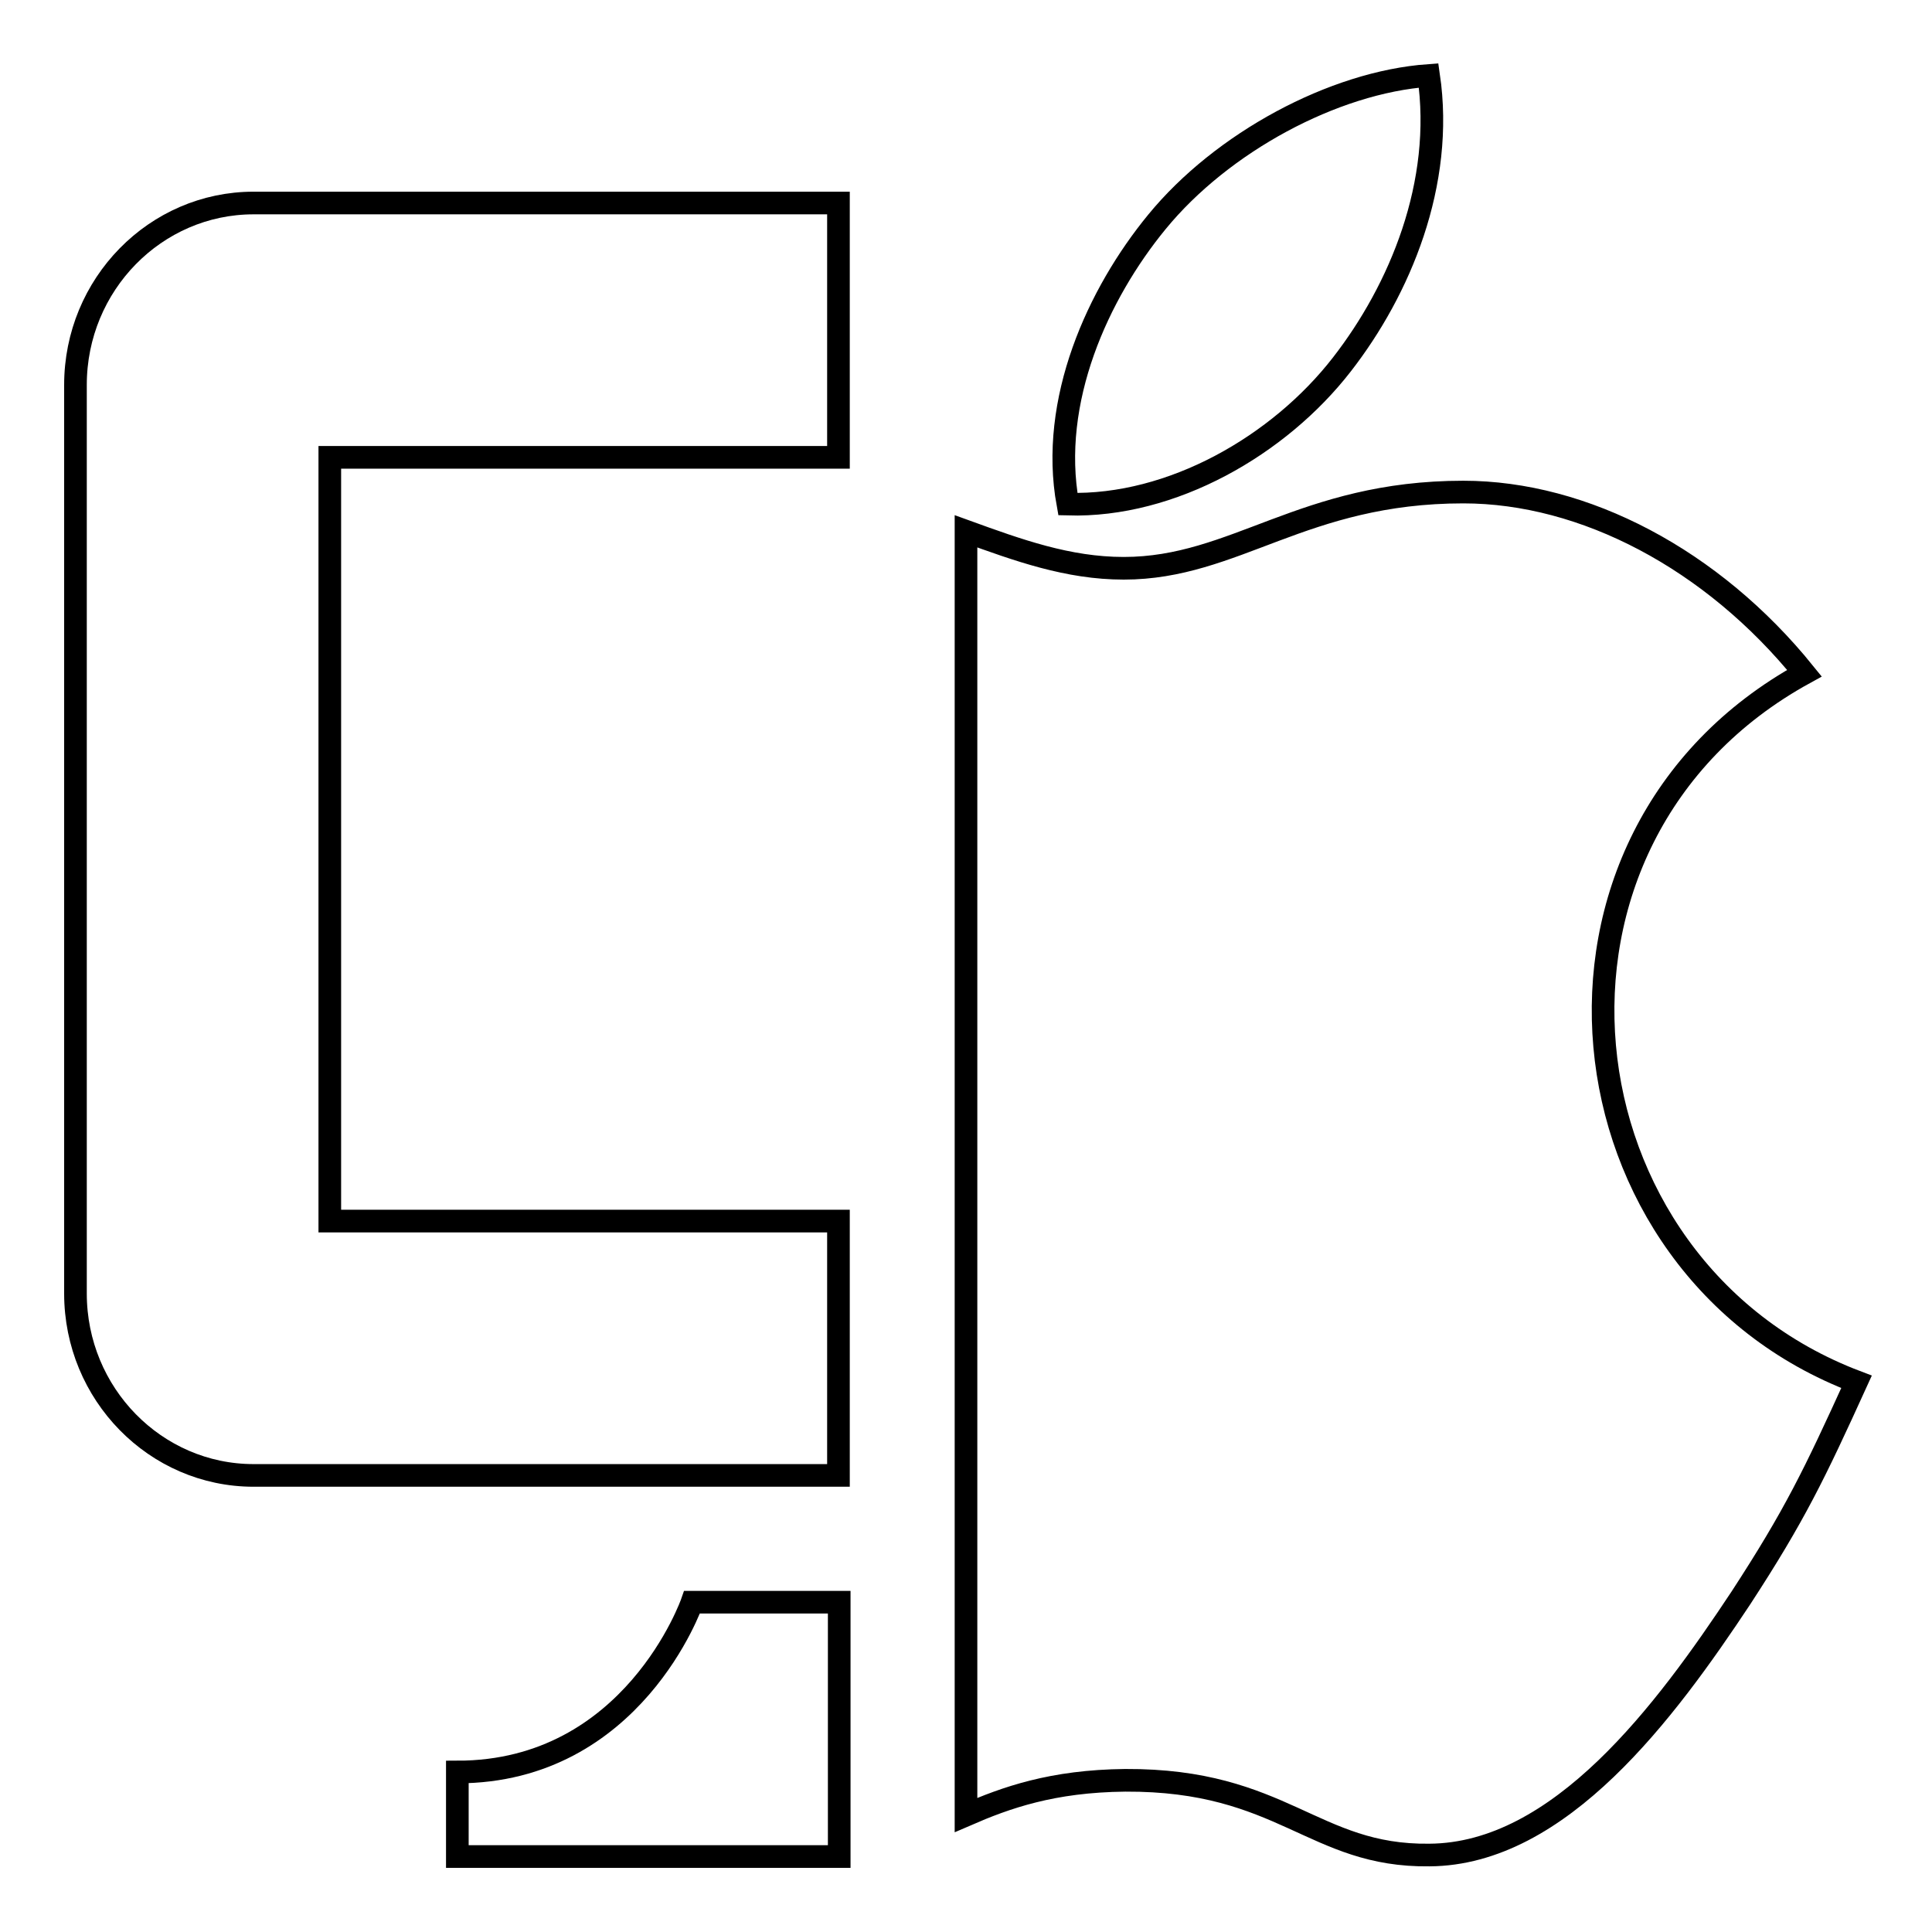
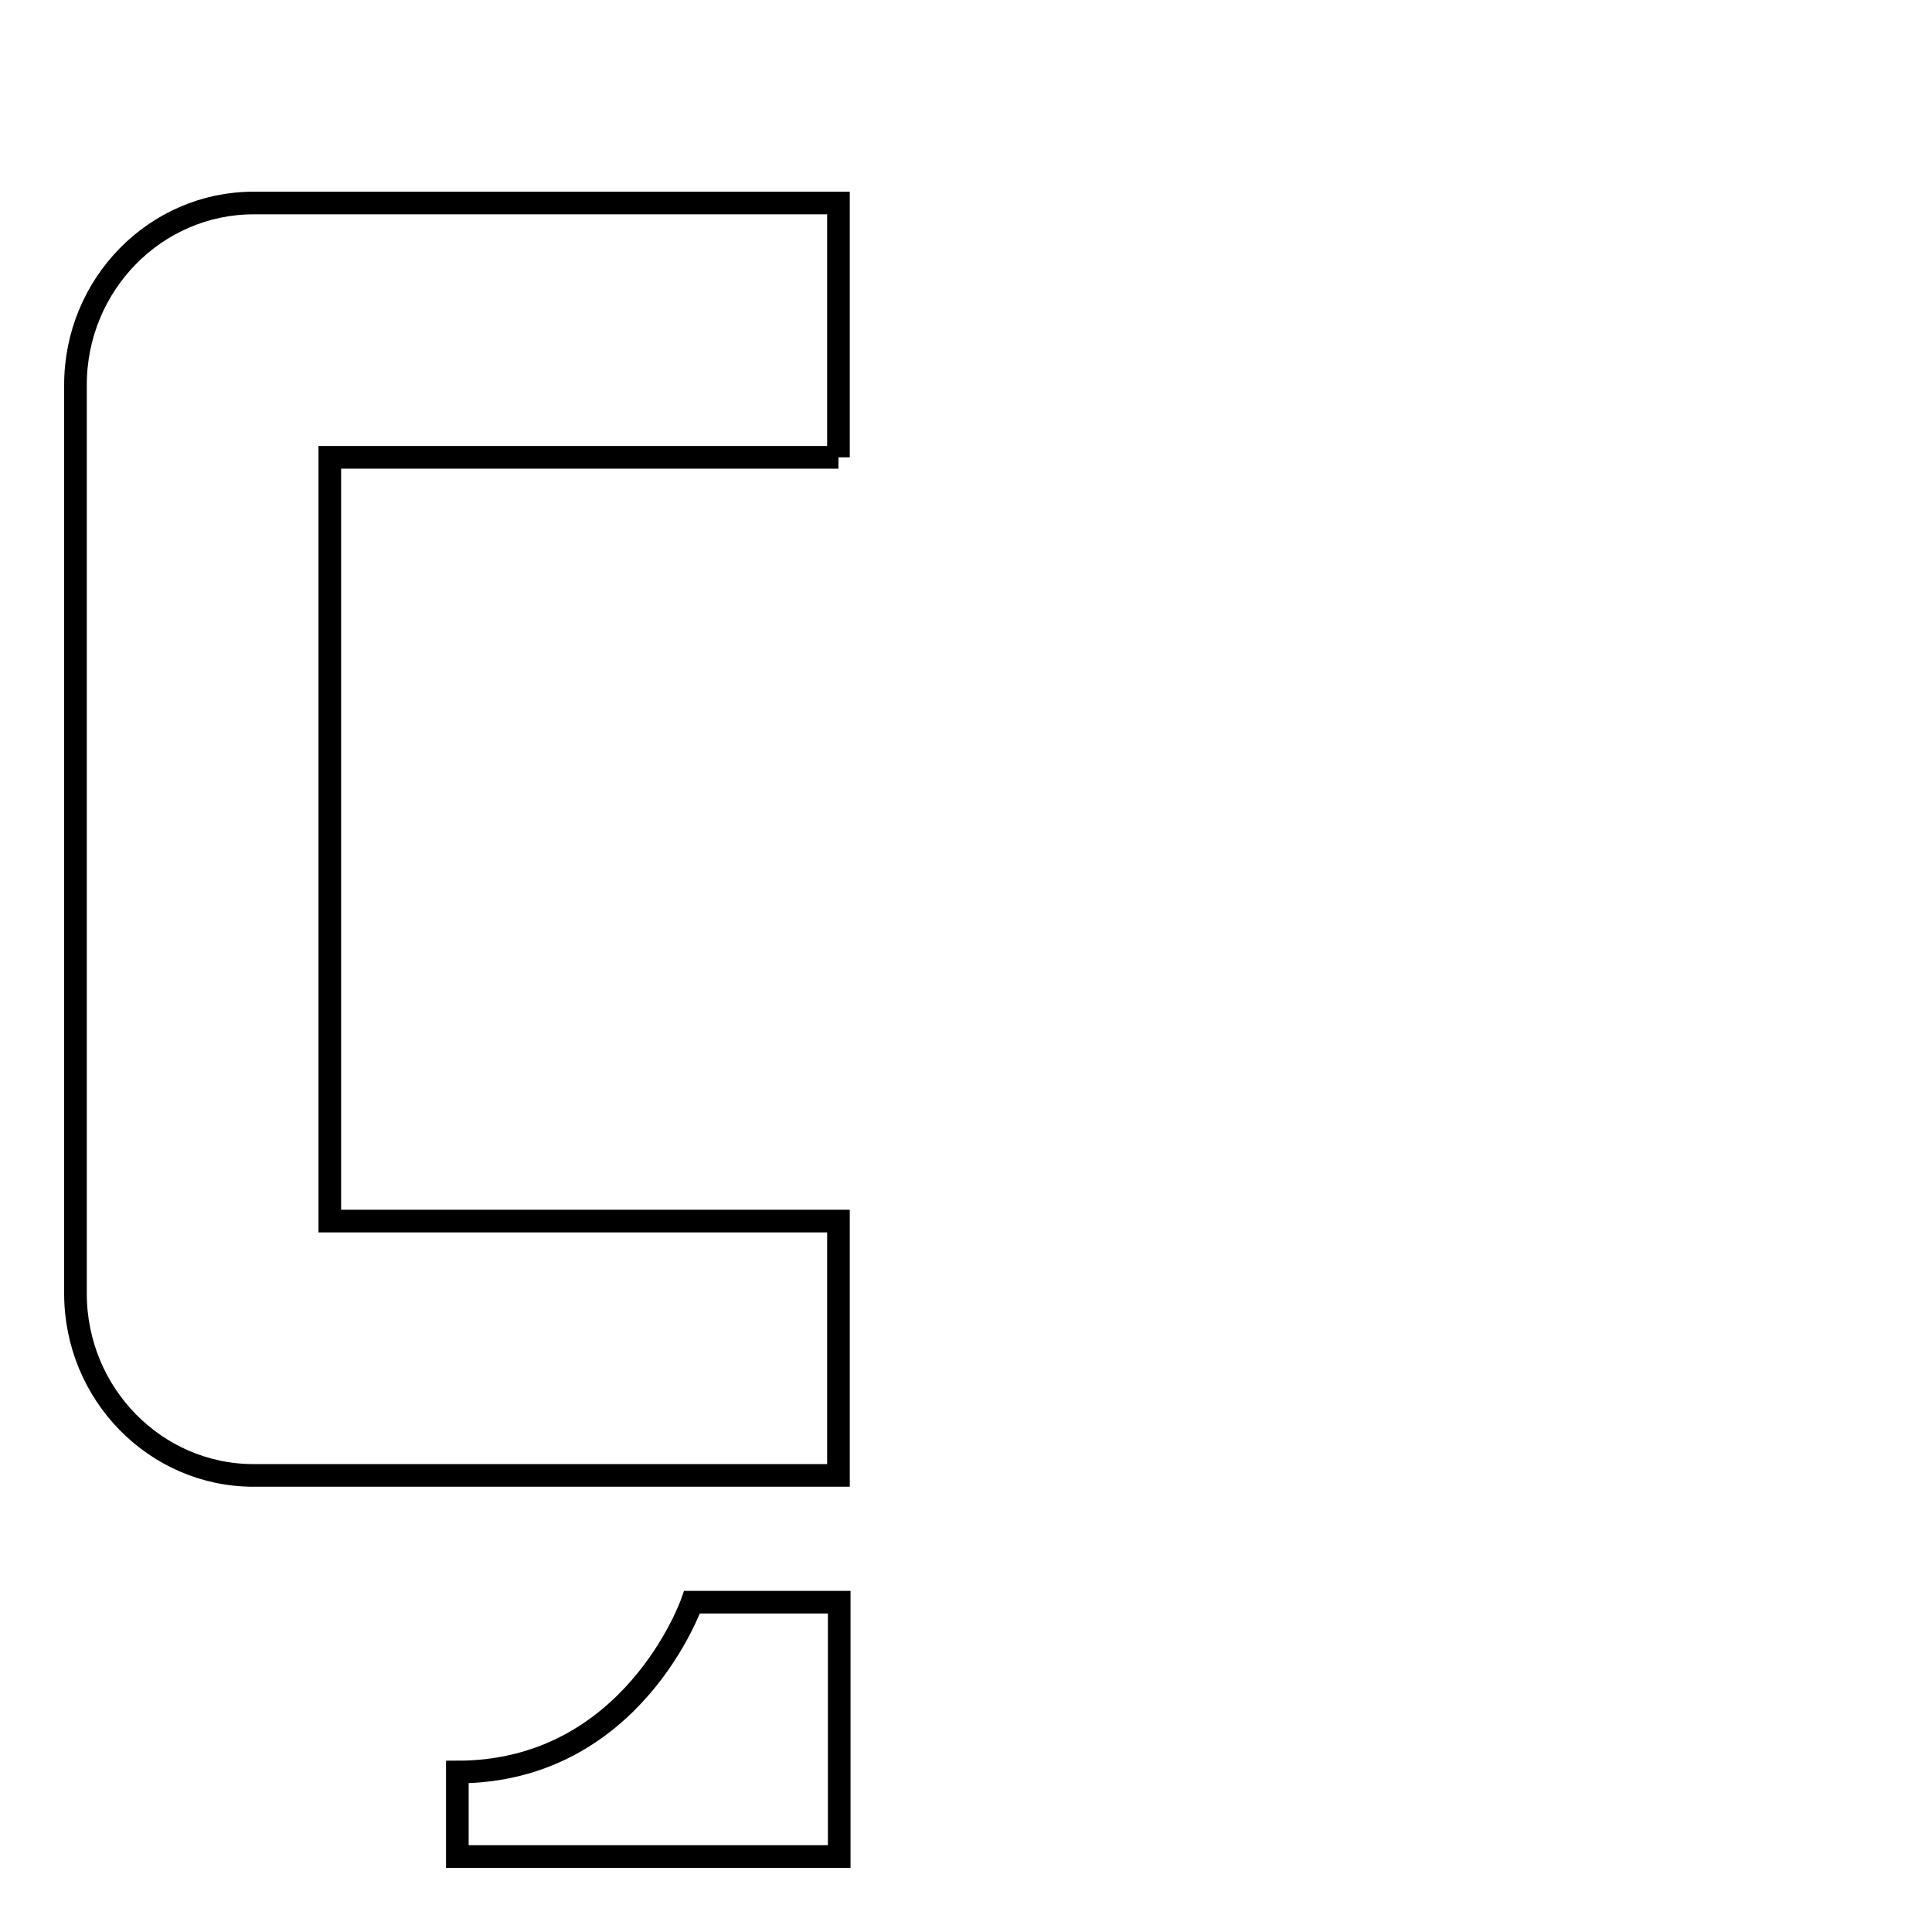
<svg xmlns="http://www.w3.org/2000/svg" version="1.1" x="0px" y="0px" viewBox="0 0 256 256" enable-background="new 0 0 256 256" xml:space="preserve">
  <g>
    <g>
-       <path stroke-width="3" fill-opacity="0" stroke="#000000" d="M177.8,48.3c7.7-9.9,13.6-24,11.5-38.3c-12.6,0.9-27.4,8.9-36,19.4c-7.8,9.5-14.3,23.7-11.8,37.4C155.3,67.2,169.5,59,177.8,48.3z M239.1,89.2c-12.2-15.1-29.2-24-45.2-24c-21.3,0-30.2,10.1-45,10.1c-7.4,0-14-2.4-20.9-4.9v170.1c5.3-2.3,11.4-4.5,21.1-4.6c20.9-0.1,24.9,10.1,40.3,9.9c17.3-0.1,31.3-19,41.3-34.1c7.1-10.9,9.7-16.3,15.3-28.6C205.9,167.9,199.4,111,239.1,89.2z" />
-       <path stroke-width="3" fill-opacity="0" stroke="#000000" d="M111.1,60.6V26.9H33.6c-13,0-23.6,10.8-23.6,24.1v120.4c0,13.3,10.6,24.1,23.6,24.1h77.5v-33.7H43.7V60.6H111.1z M60.6,234.8V246h50.6v-33.7H91.7C91.7,212.3,83.9,234.8,60.6,234.8z" />
+       <path stroke-width="3" fill-opacity="0" stroke="#000000" d="M111.1,60.6V26.9H33.6c-13,0-23.6,10.8-23.6,24.1v120.4c0,13.3,10.6,24.1,23.6,24.1h77.5v-33.7H43.7V60.6H111.1M60.6,234.8V246h50.6v-33.7H91.7C91.7,212.3,83.9,234.8,60.6,234.8z" />
    </g>
  </g>
</svg>